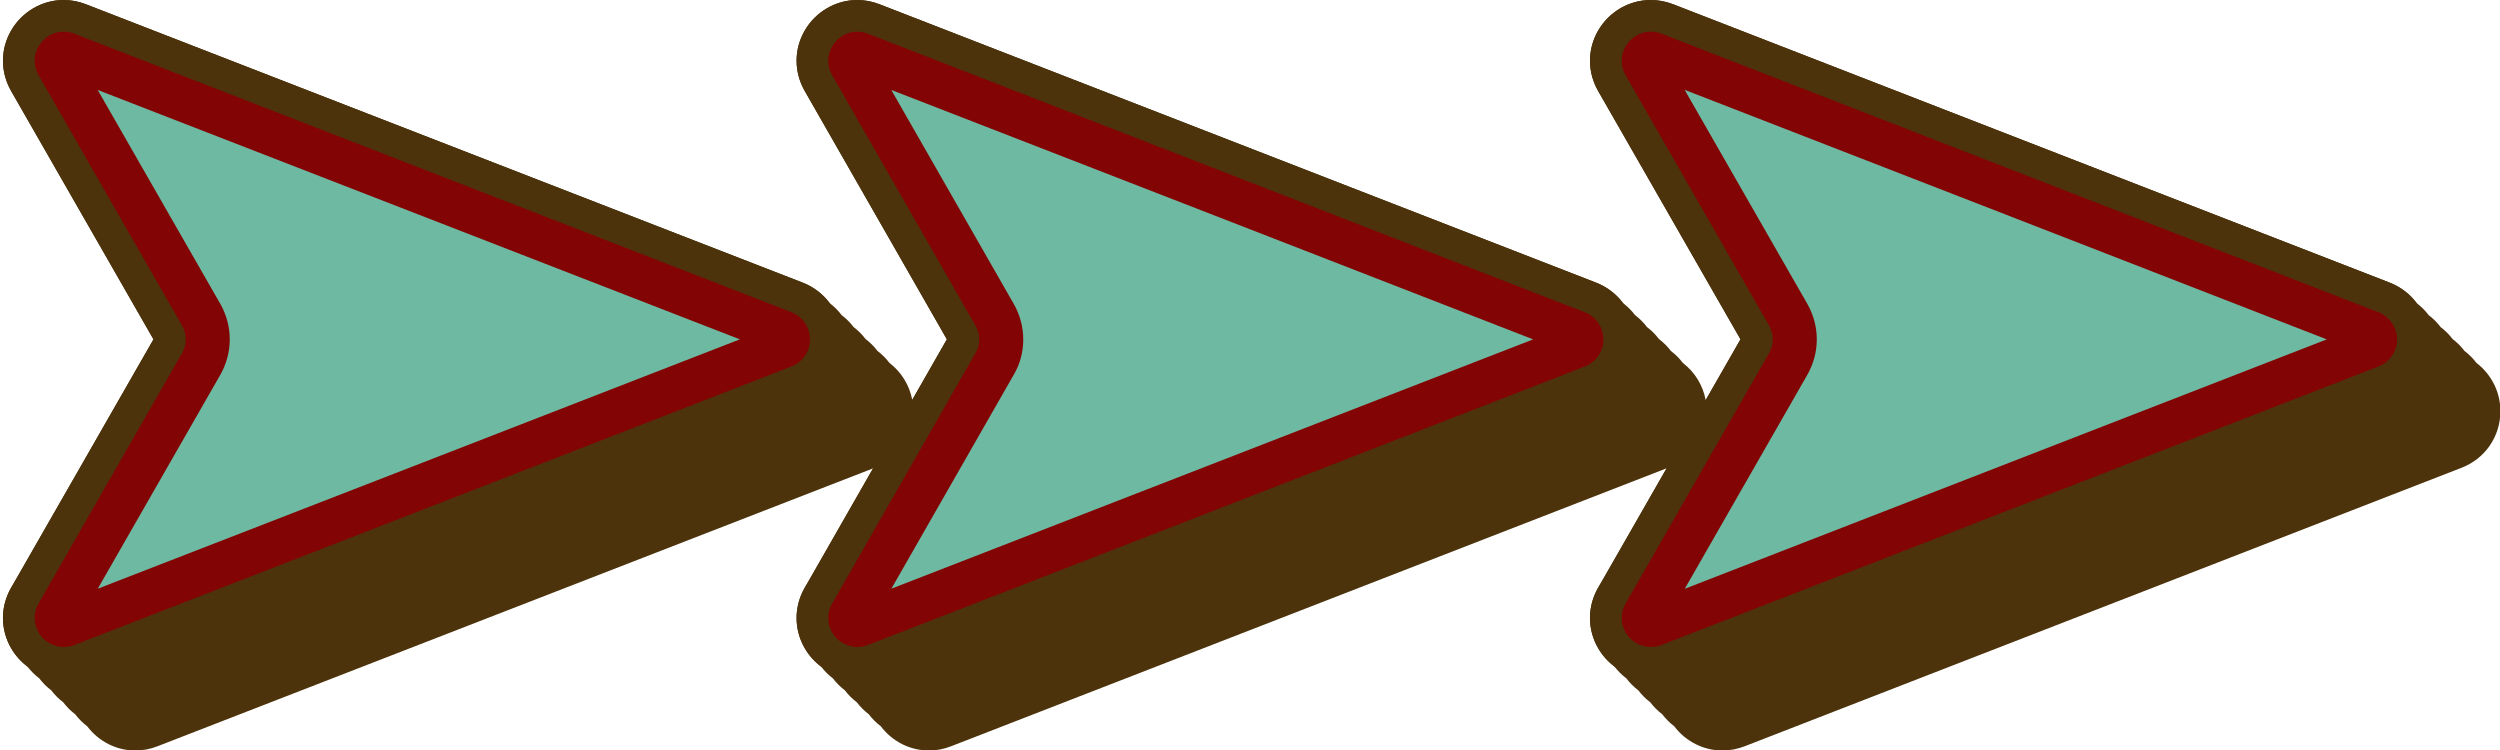
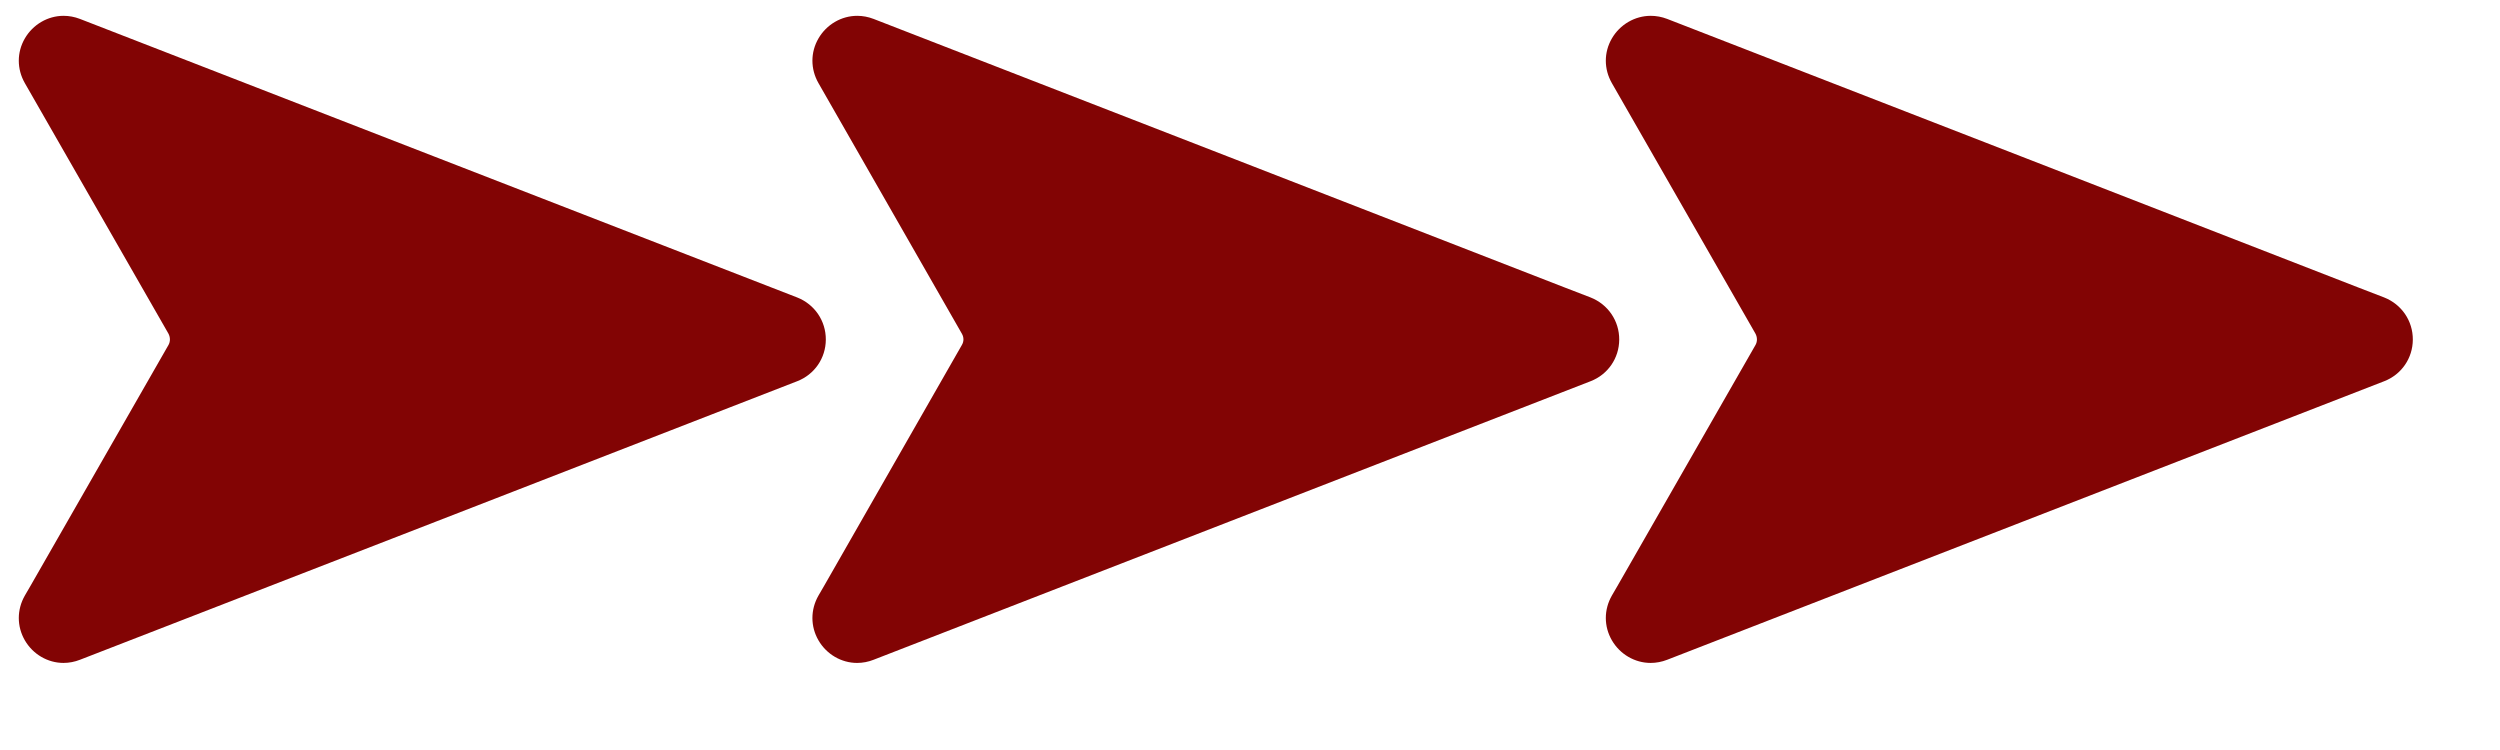
<svg xmlns="http://www.w3.org/2000/svg" data-name="Layer 2" fill="#000000" height="127.4" preserveAspectRatio="xMidYMid meet" version="1" viewBox="-0.5 0.0 424.4 127.4" width="424.4" zoomAndPan="magnify">
  <g data-name="Graphic">
    <g>
      <g id="change1_2">
-         <path d="m419.908,61.614c-.567-.757-1.247-1.438-2.03-2.032-.568-.758-1.249-1.439-2.032-2.031-.567-.757-1.247-1.438-2.03-2.03-.567-.758-1.247-1.438-2.03-2.031-.565-.754-1.243-1.433-2.029-2.028-1.154-1.554-2.716-2.748-4.561-3.475L283.462.693c-1.212-.46-2.466-.693-3.73-.693-3.653,0-7.074,1.987-8.925,5.182-1.854,3.193-1.857,7.028-.009,10.263l24.168,42.159-5.909,10.316c-.465-2.489-1.825-4.745-3.874-6.306-.567-.757-1.247-1.438-2.03-2.032-.568-.758-1.249-1.438-2.032-2.031-.567-.757-1.247-1.438-2.03-2.03-.567-.757-1.247-1.438-2.029-2.03-.567-.756-1.247-1.436-2.029-2.03-1.156-1.555-2.72-2.749-4.563-3.474L148.752.7c-1.208-.464-2.464-.7-3.732-.7-3.638,0-7.048,1.984-8.902,5.178-1.856,3.193-1.857,7.031-.009,10.264l24.131,42.164-5.877,10.276c-.472-2.475-1.829-4.716-3.866-6.27-.567-.756-1.247-1.438-2.032-2.032-.567-.757-1.247-1.438-2.032-2.031-.567-.757-1.247-1.438-2.03-2.03-.565-.756-1.245-1.437-2.03-2.03-.565-.756-1.245-1.436-2.029-2.029-1.151-1.551-2.707-2.743-4.542-3.467L14.029.7c-1.208-.465-2.464-.7-3.734-.7C6.655,0,3.245,1.984,1.395,5.178c-1.854,3.193-1.857,7.031-.009,10.268l24.168,42.162L2.336,98.134l-.951,1.639c-1.85,3.235-1.845,7.077.012,10.283.698,1.201,1.623,2.237,2.751,3.084.582.77,1.263,1.45,2.029,2.029.584.77,1.264,1.451,2.03,2.03.584.771,1.264,1.452,2.032,2.03.582.772,1.263,1.452,2.03,2.03.582.771,1.263,1.452,2.029,2.03,1.954,2.587,4.969,4.118,8.16,4.118,1.291,0,2.564-.243,3.772-.719l121.482-47.179-10.652,18.624-.951,1.639c-1.85,3.236-1.847,7.079.01,10.279.696,1.201,1.621,2.238,2.753,3.087.581.77,1.261,1.45,2.029,2.029.582.77,1.263,1.451,2.03,2.03.582.771,1.263,1.452,2.03,2.03.582.77,1.261,1.45,2.03,2.03.581.77,1.261,1.45,2.03,2.03,1.954,2.588,4.967,4.119,8.159,4.119,1.291,0,2.566-.243,3.774-.719l121.467-47.188-10.674,18.633-.953,1.64c-1.849,3.235-1.843,7.077.012,10.274.698,1.201,1.621,2.237,2.753,3.085.582.77,1.261,1.45,2.027,2.029.584.77,1.264,1.452,2.032,2.03.582.77,1.263,1.451,2.03,2.03.582.77,1.263,1.451,2.03,2.03.582.77,1.263,1.451,2.03,2.03,1.957,2.592,4.979,4.125,8.181,4.125,1.287,0,2.562-.242,3.788-.719l121.7-47.278c3.987-1.538,6.576-5.293,6.592-9.566.014-3.234-1.497-6.274-4.064-8.231Z" fill="#4c330b" />
-       </g>
+         </g>
      <g id="change2_1">
        <path d="m279.71,112.539c-2.683,0-5.204-1.471-6.577-3.839-1.37-2.361-1.372-5.2-.004-7.593l.943-1.622,23.445-40.927c.328-.582.323-1.315-.024-1.945l-24.363-42.504c-1.368-2.392-1.368-5.223-.001-7.577,1.376-2.372,3.907-3.846,6.603-3.846.936,0,1.87.175,2.774.519l60.314,23.425,56.867,22.112,4.541,1.75c2.982,1.176,4.886,3.982,4.874,7.159-.013,3.158-1.926,5.934-4.873,7.071l-121.706,47.28c-.914.356-1.862.537-2.815.537Zm-131.91-.537l121.706-47.28c2.947-1.137,4.86-3.913,4.873-7.071.013-3.176-1.892-5.983-4.874-7.159l-4.541-1.75-56.867-22.112L147.79,3.208c-.902-.346-1.834-.522-2.77-.522-2.684,0-5.205,1.472-6.578,3.84-1.368,2.356-1.368,5.19,0,7.582l24.352,42.551c.345.601.352,1.3-.003,1.901l-23.407,40.926-.943,1.622c-1.369,2.395-1.366,5.236.004,7.598,1.372,2.365,3.885,3.833,6.555,3.833.952,0,1.898-.182,2.801-.537Zm-134.725,0l60.335-23.418,61.408-23.862c2.947-1.137,4.86-3.913,4.873-7.071.013-3.176-1.892-5.983-4.861-7.154L13.065,3.208c-.902-.346-1.834-.522-2.77-.522-2.684,0-5.205,1.472-6.578,3.84-1.368,2.356-1.368,5.19,0,7.583l24.363,42.502c.346.632.352,1.365.025,1.947L4.659,99.485l-.943,1.622c-1.369,2.395-1.366,5.236.004,7.598,1.372,2.365,3.883,3.833,6.555,3.833.952,0,1.898-.182,2.801-.537Z" fill="#820404" />
      </g>
      <g id="change3_1">
-         <path d="m306.325,63.604c2.106-3.722,2.12-8.145.066-11.88l-20.903-36.469,53.656,20.84,55.345,21.519-108.985,42.338,20.82-36.347Zm-269.41,0c2.102-3.736,2.111-8.149.066-11.877L16.087,15.273l109.008,42.334-55.363,21.513-53.633,20.816,20.815-36.331Zm134.689-.006c2.125-3.593,2.153-8.235-.002-11.991l-20.798-36.338,53.617,20.825,55.343,21.519-108.943,42.321,20.782-36.336Z" fill="#6eb9a2" />
-       </g>
+         </g>
      <g fill="#4c330b" id="change1_1">
-         <path d="m142.378,57.661c.016-4.291-2.559-8.084-6.576-9.67L14.029.7c-1.208-.465-2.464-.7-3.734-.7C6.655,0,3.245,1.984,1.395,5.178c-1.854,3.193-1.857,7.031-.009,10.268l24.168,42.162L2.336,98.134l-.951,1.639c-1.85,3.235-1.845,7.077.012,10.281,1.85,3.189,5.252,5.171,8.877,5.171,1.289,0,2.562-.243,3.774-.719l121.738-47.278c3.987-1.538,6.576-5.293,6.592-9.566Zm-8.531,4.557L12.094,109.501c-2.256.884-4.839-.055-6.051-2.142-.885-1.528-.883-3.367-.005-4.902l24.409-42.584c.787-1.401.782-3.103-.037-4.598L6.05,12.776c-.887-1.552-.89-3.384-.009-4.903.894-1.543,2.524-2.501,4.253-2.501.609,0,1.215.115,1.798.339l121.75,47.283c1.929.761,3.171,2.584,3.162,4.645-.009,2.044-1.245,3.839-3.158,4.578Z" />
-         <path d="m277.064,57.661c.016-4.293-2.564-8.087-6.595-9.675L148.752.7c-1.208-.464-2.464-.7-3.732-.7-3.638,0-7.048,1.984-8.902,5.178-1.856,3.193-1.857,7.031-.009,10.264l24.131,42.164-23.18,40.529-.951,1.639c-1.85,3.236-1.847,7.079.01,10.28,1.849,3.19,5.252,5.171,8.879,5.171,1.289,0,2.562-.243,3.774-.719l121.7-47.278c3.987-1.538,6.576-5.293,6.592-9.566Zm-8.531,4.557l-121.714,47.284c-2.256.884-4.841-.054-6.051-2.144-.887-1.525-.885-3.363-.005-4.9l24.339-42.531c.846-1.431.853-3.151.023-4.601l-24.353-42.55c-.887-1.55-.888-3.381-.009-4.899.897-1.543,2.527-2.502,4.257-2.502.607,0,1.215.115,1.798.339l117.179,45.536,4.523,1.744c1.934.763,3.181,2.587,3.172,4.649-.009,2.044-1.245,3.839-3.158,4.578Z" />
-         <path d="m405.214,47.993L283.462.693c-1.212-.46-2.466-.693-3.73-.693-3.653,0-7.074,1.987-8.925,5.182-1.854,3.193-1.857,7.028-.009,10.263l24.168,42.159-23.216,40.53-.953,1.64c-1.849,3.235-1.843,7.077.012,10.274,1.852,3.193,5.262,5.177,8.902,5.177,1.291,0,2.567-.242,3.786-.719l121.701-47.278c3.987-1.538,6.576-5.293,6.592-9.566.016-4.293-2.564-8.087-6.576-9.668Zm-1.955,14.224l-121.712,47.283c-2.27.884-4.876-.053-6.091-2.148-.883-1.523-.881-3.36-.003-4.895l24.404-42.578c.792-1.403.789-3.108-.031-4.602l-24.364-42.501c-.885-1.55-.888-3.38-.007-4.898.895-1.545,2.534-2.505,4.278-2.505.609,0,1.222.115,1.803.337l117.188,45.538,4.53,1.746c1.931.765,3.174,2.587,3.165,4.646-.009,2.044-1.245,3.839-3.158,4.577Z" />
-       </g>
+         </g>
    </g>
  </g>
</svg>